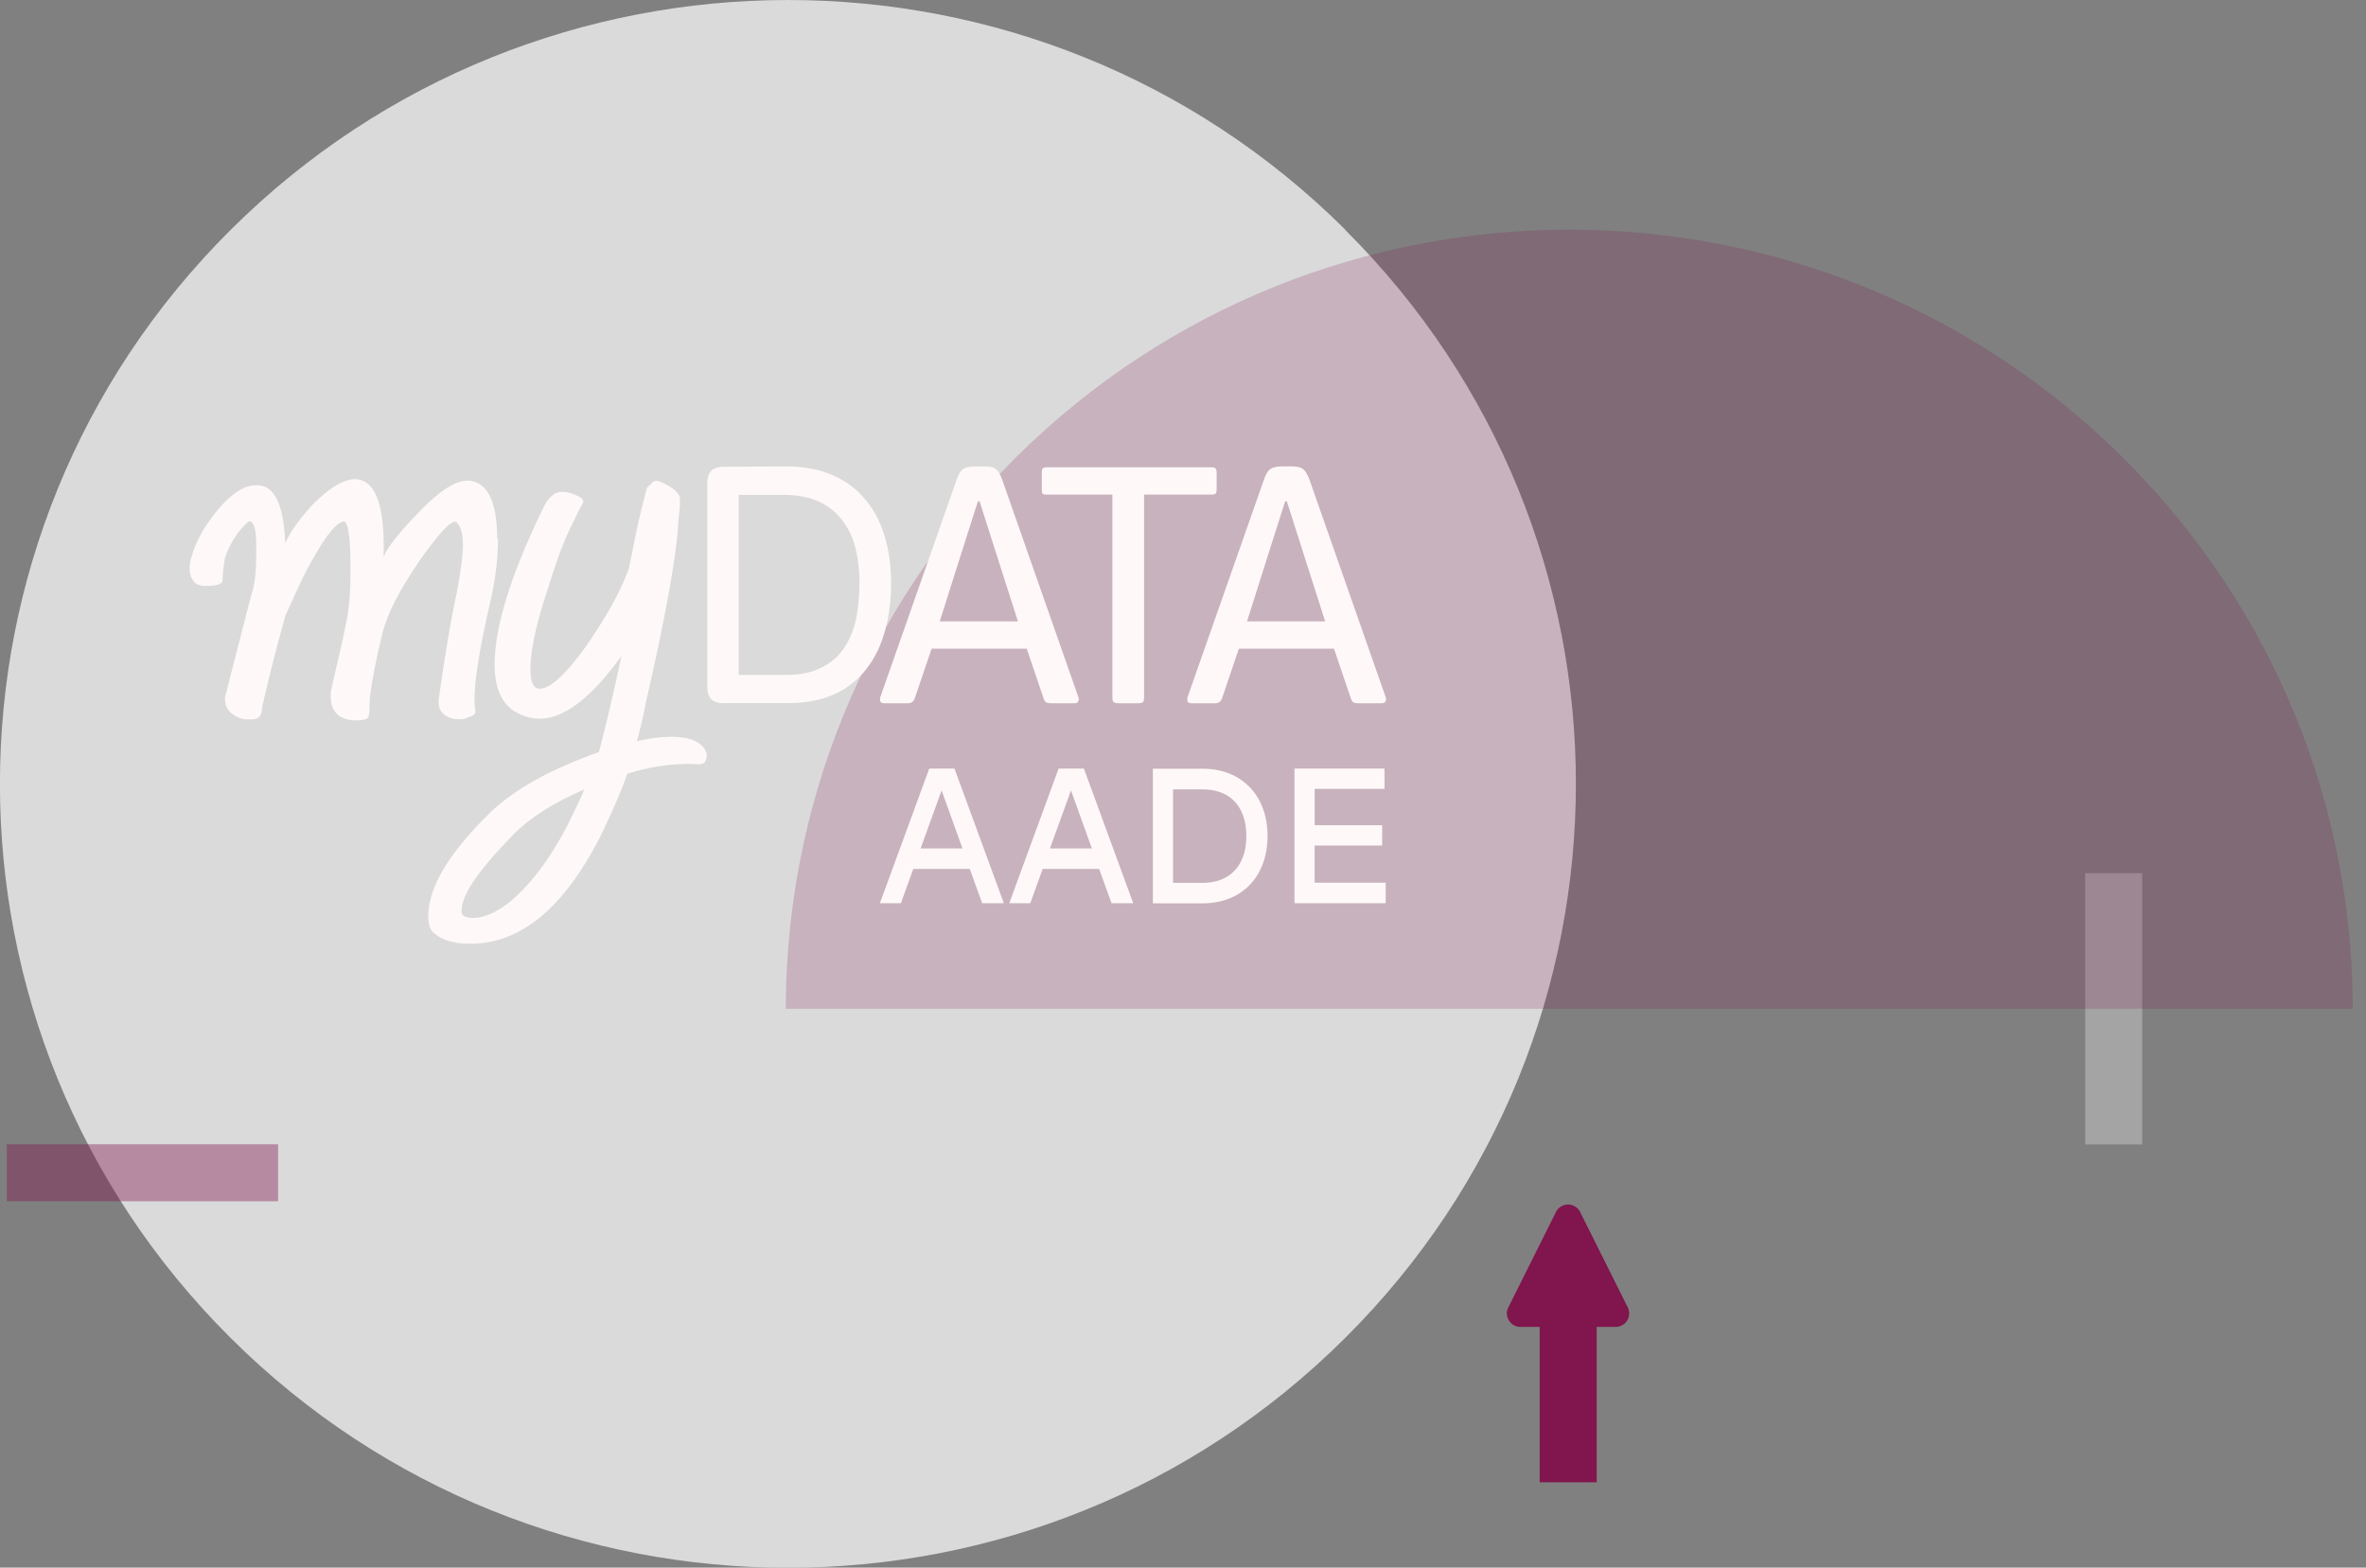
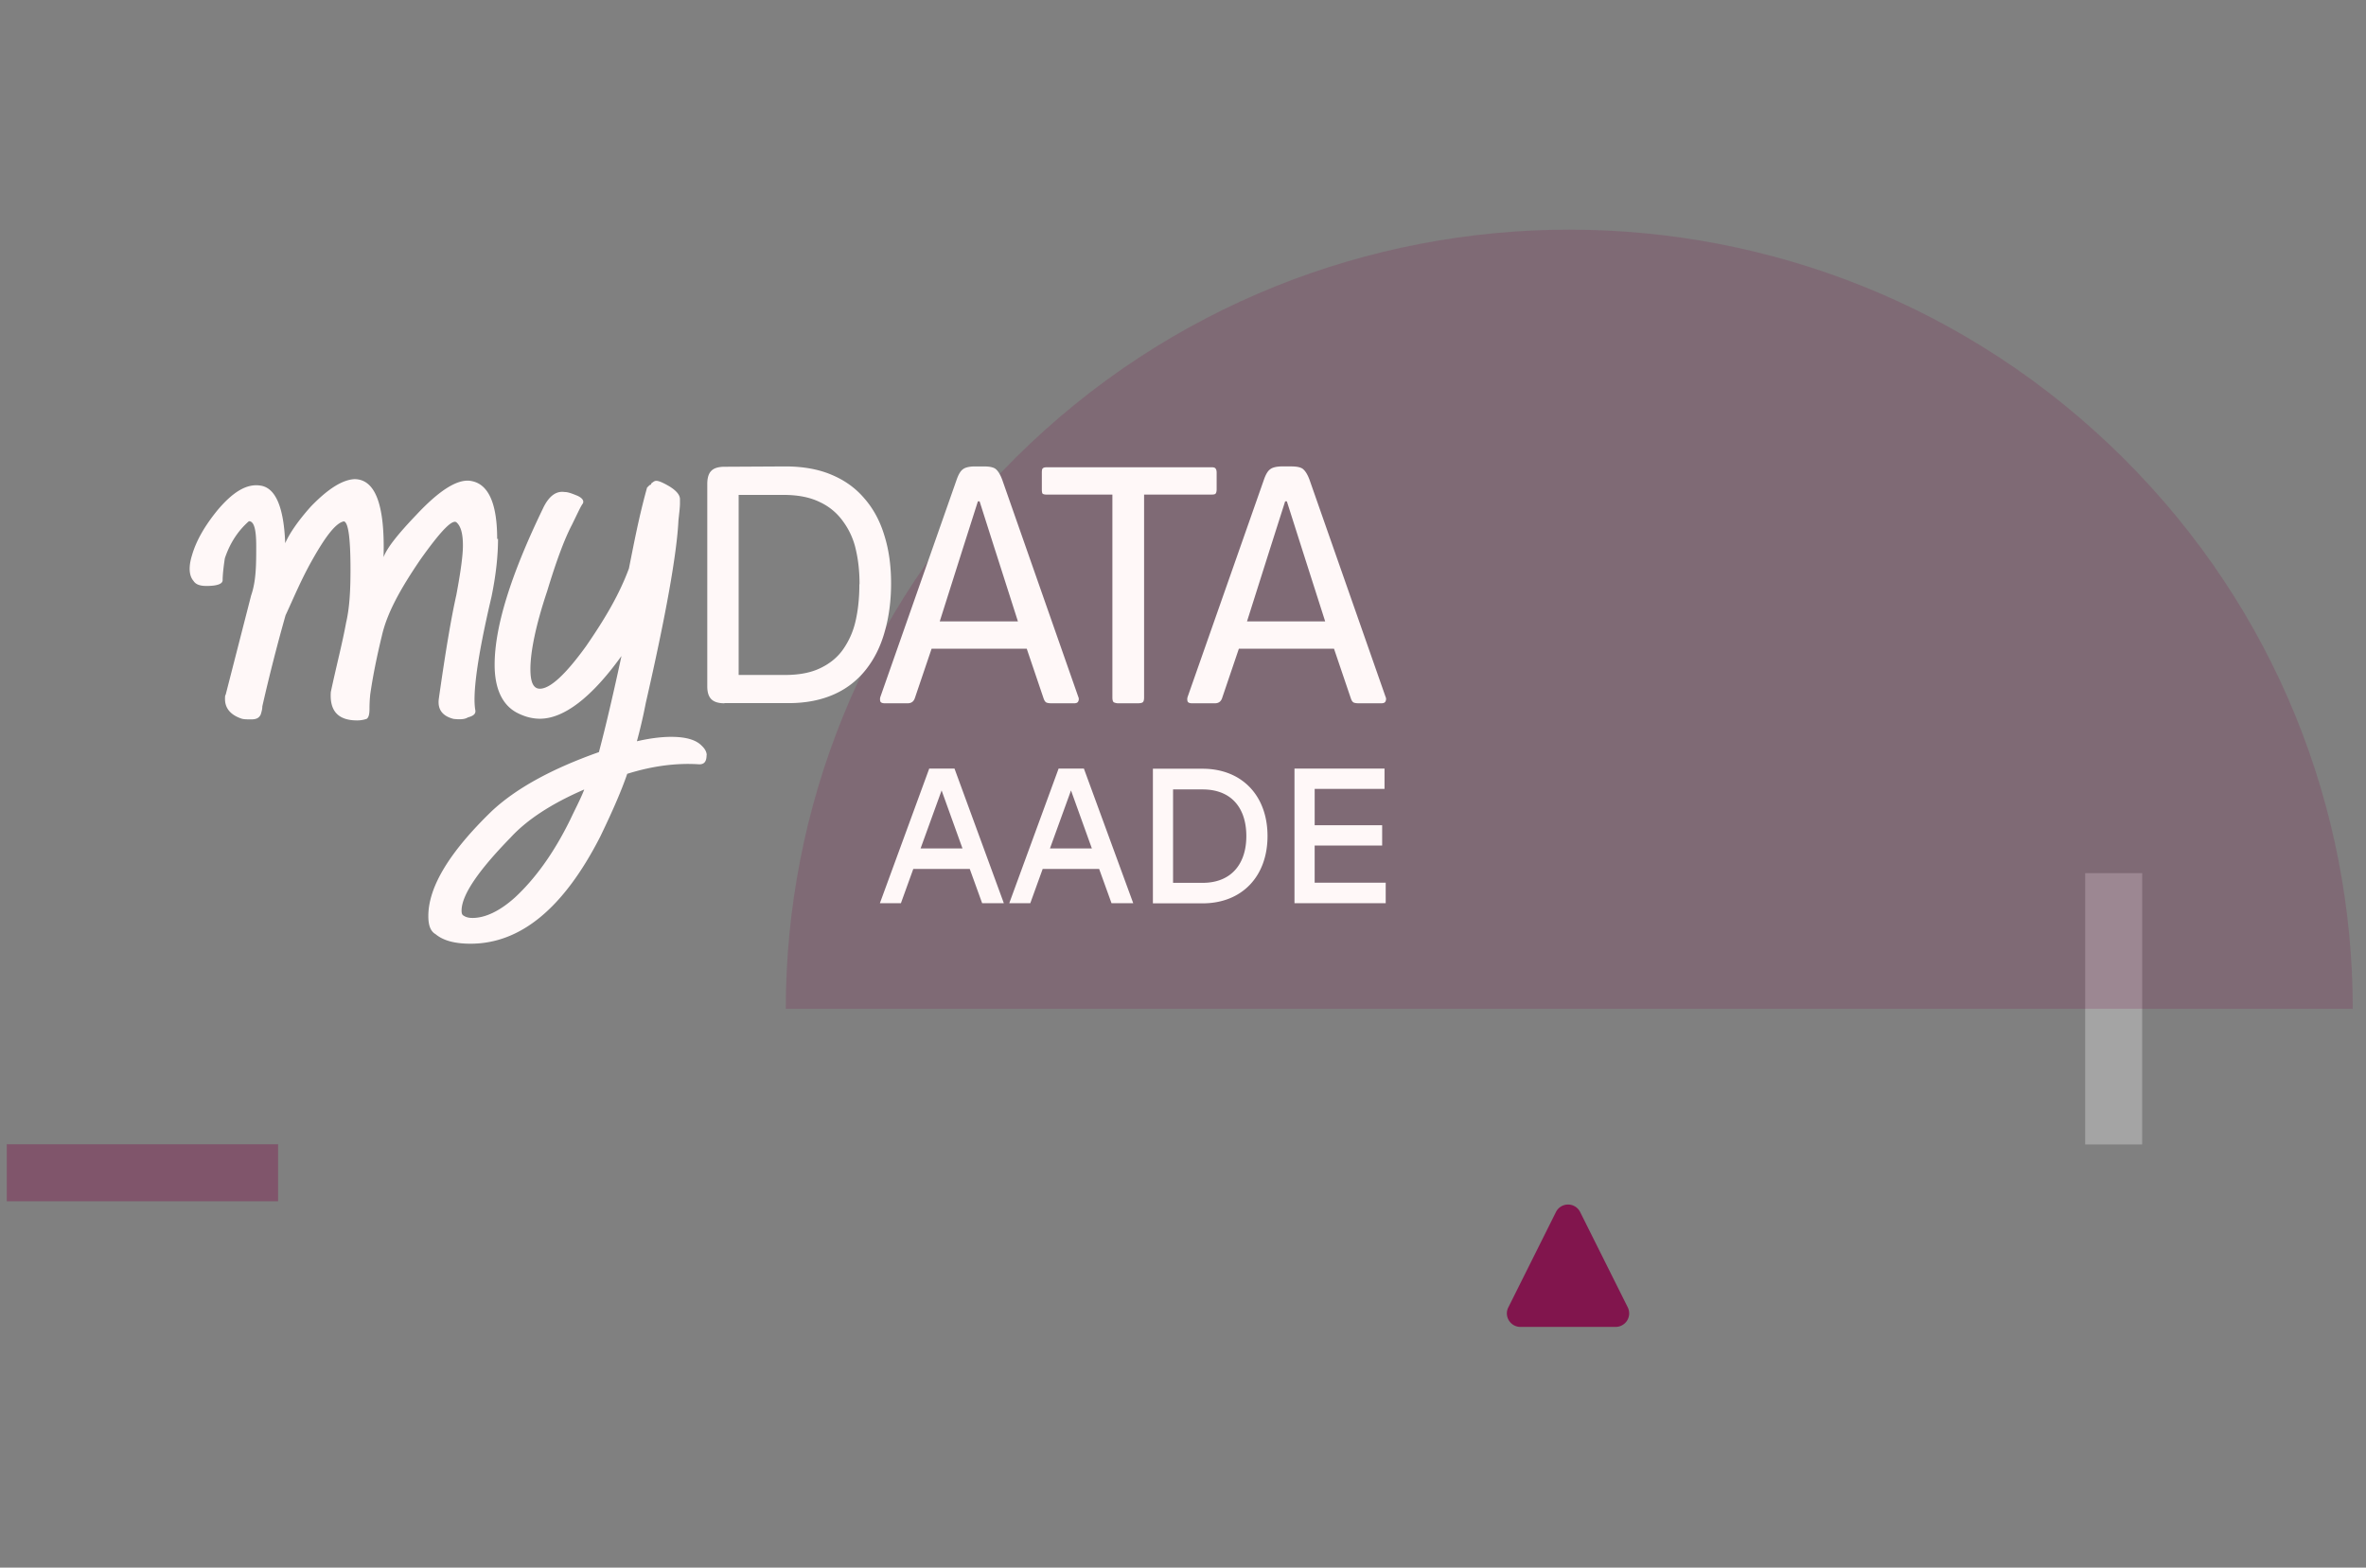
<svg xmlns="http://www.w3.org/2000/svg" fill="#81154d" viewBox="0 0 166 110" width="166" height="110">
  <rect x="0" y="0" width="166" height="110" fill="#808080" stroke="none" />
  <g clip-path="url(#a)">
    <path fill="none" stroke="#dadada" stroke-miterlimit="10" stroke-width="4" d="M148.297 61.27v19.035" opacity=".4" />
-     <path fill="#dadada" d="m94.391 16.12-.024-.023c-21.58-21.463-56.57-21.463-78.163.012l-.024.023C-5.4 37.606-5.4 72.417 16.18 93.88l.024.024c21.581 21.474 56.57 21.474 78.151 0l.024-.024c21.582-21.474 21.582-56.284 0-77.747l.012-.012Z" />
-     <path fill="none" stroke="#81154d" stroke-miterlimit="10" stroke-width="4" d="M110.024 104.01V92.199" />
    <path d="M113.372 93.108h-6.696c-.707 0-1.17-.75-.85-1.372l3.34-6.688a.948.948 0 0 1 1.699 0l3.34 6.688a.949.949 0 0 1-.85 1.371h.017Z" />
    <path d="M165.071 70.787c0-13.99-5.365-27.97-16.096-38.641l-.024-.024c-21.45-21.343-56.237-21.343-77.7 0l-.023.024C60.496 42.817 55.143 56.808 55.13 70.787h109.94Z" opacity=".2" />
    <path fill="none" stroke="#81154d" stroke-miterlimit="10" stroke-width="4" d="M19.511 82.292H.476" opacity=".4" />
    <path fill="#fff8f8" d="M34.942 37.809c0 1.225-.155 2.605-.464 4.092-.976 4.14-1.333 6.805-1.13 7.924.047.25-.108.404-.512.511-.25.155-.619.155-1.023.107-.774-.202-1.13-.666-1.023-1.427.464-3.272.868-5.675 1.225-7.257.31-1.642.464-2.808.464-3.474 0-.869-.155-1.38-.464-1.642-.31-.202-1.13.666-2.51 2.605-1.428 2.094-2.356 3.784-2.713 5.366-.559 2.296-.761 3.736-.82 4.14 0 .048-.048.405-.048.976 0 .357-.048.618-.203.713a2.08 2.08 0 0 1-.666.108c-1.332 0-1.939-.667-1.844-2 .405-1.89.821-3.473 1.07-4.853.25-1.07.31-2.296.31-3.736 0-2.2-.154-3.32-.464-3.379-.559.108-1.273 1.023-2.248 2.76-.774 1.38-1.273 2.606-1.844 3.831a126.385 126.385 0 0 0-1.63 6.39c0 .201-.048.356-.107.558-.107.25-.31.357-.666.357-.25 0-.512 0-.667-.047-.761-.25-1.178-.714-1.178-1.38 0-.155 0-.25.048-.31l1.785-6.96c.357-1.023.357-2.2.357-3.473 0-1.178-.155-1.737-.512-1.737-.762.666-1.332 1.534-1.69 2.605-.107.714-.154 1.225-.154 1.535 0 .25-.357.404-1.13.404-.464 0-.762-.107-.916-.357-.31-.357-.357-.975-.107-1.784.309-1.071.916-2.094 1.784-3.165 1.07-1.273 2.046-1.892 3.022-1.737 1.07.155 1.642 1.535 1.737 4.045.31-.714.916-1.582 1.784-2.558 1.178-1.225 2.201-1.891 3.07-1.939 1.487 0 2.153 1.844 2.046 5.473.25-.667 1.023-1.63 2.296-2.963 1.535-1.642 2.76-2.45 3.676-2.403 1.333.107 2 1.487 2 4.093" />
    <path fill="#fff8f8" d="M40.974 55.404c-2.25.976-3.986 2.094-5.164 3.38-2.296 2.355-3.426 4.044-3.426 5.115 0 .202.047.31.154.357.155.107.357.155.62.155.868 0 1.89-.464 2.962-1.428 1.38-1.273 2.712-3.07 3.89-5.473.357-.761.714-1.427.975-2.094m8.59-2.45c0 .464-.155.666-.512.666-1.582-.107-3.271.107-5.056.666-.404 1.178-1.023 2.605-1.891 4.402-2.558 5.009-5.58 7.519-9.102 7.519-1.07 0-1.891-.202-2.45-.666-.357-.203-.512-.619-.512-1.273 0-2.047 1.487-4.497 4.45-7.365 1.689-1.582 4.187-2.962 7.518-4.14.203-.761.762-2.914 1.583-6.745-2.094 2.914-4.045 4.402-5.723 4.402-.559 0-1.13-.155-1.69-.464-.975-.56-1.486-1.69-1.486-3.32 0-2.665 1.13-6.293 3.379-10.945.404-.869.916-1.273 1.534-1.178.25 0 .512.107.869.25.357.155.511.357.404.56-.154.201-.357.666-.761 1.486-.56 1.071-1.13 2.653-1.737 4.652-.821 2.45-1.178 4.295-1.178 5.473 0 .916.202 1.38.666 1.38.714 0 1.785-.976 3.224-2.963 1.38-1.998 2.356-3.676 3.022-5.472.357-1.785.714-3.676 1.273-5.675l.155-.155s.047-.047.107-.047l.047-.107c.25-.155.25-.357 1.226.202.512.31.773.618.773.916v.31c0 .25-.047.618-.107 1.177-.107 2.308-.868 6.603-2.296 12.837a36.492 36.492 0 0 1-.619 2.665c.869-.202 1.69-.31 2.404-.31 1.023 0 1.736.203 2.141.62.262.249.357.463.357.713v-.048l-.012-.023ZM60.306 40.997c0-.868-.083-1.677-.262-2.439a5.242 5.242 0 0 0-.904-1.986 4.124 4.124 0 0 0-1.63-1.345c-.678-.333-1.523-.5-2.534-.5h-3.152v12.635h3.236c.999 0 1.82-.154 2.486-.476.678-.321 1.214-.761 1.606-1.32a5.622 5.622 0 0 0 .88-2.01c.179-.786.262-1.643.262-2.559h.012Zm-9.47 8.352c-.428 0-.738-.095-.928-.286-.19-.19-.285-.487-.285-.904V33.966c0-.404.083-.714.261-.904.179-.202.488-.31.952-.31l4.26-.023c1.225 0 2.307.19 3.211.57.928.382 1.702.929 2.32 1.654.63.714 1.107 1.583 1.416 2.606.321 1.011.476 2.141.476 3.379 0 1.237-.155 2.38-.452 3.402-.286 1.023-.726 1.904-1.32 2.653a5.828 5.828 0 0 1-2.225 1.725c-.905.405-1.963.619-3.2.619h-4.498l.012.012ZM73.785 49.349c-.142 0-.261-.012-.356-.048-.084-.035-.155-.13-.215-.309l-1.177-3.474h-6.675l-1.177 3.474c-.084.238-.25.357-.5.357h-1.606c-.155 0-.262-.036-.31-.119a.53.53 0 0 1 0-.333l5.342-15.216c.131-.381.274-.62.428-.738.155-.131.417-.202.786-.214h.713c.429 0 .714.071.857.214.155.143.297.38.428.738l5.33 15.216a.353.353 0 0 1 0 .31c-.035.094-.13.142-.285.142H73.786Zm-3.95-10.695-1.106-3.475h-.119l-1.07 3.355-1.607 5.069h5.485l-1.582-4.95ZM78.045 34.704h-4.616c-.143 0-.238-.024-.286-.072-.036-.06-.047-.166-.047-.309v-1.154c0-.13.011-.226.047-.286.048-.06.143-.095.286-.095h11.6c.142 0 .225.036.26.095.049.06.072.155.072.286v1.154c0 .143-.023.25-.071.31-.036.047-.119.07-.262.07H80.27v14.241c0 .179-.035.286-.095.334-.06.047-.178.07-.333.07h-1.344a.728.728 0 0 1-.357-.07c-.06-.048-.095-.155-.095-.334v-14.24ZM95.343 49.349c-.143 0-.262-.012-.357-.048-.083-.035-.155-.13-.214-.309l-1.178-3.474H86.92l-1.178 3.474c-.083.238-.25.357-.5.357h-1.606c-.154 0-.262-.036-.31-.119a.529.529 0 0 1 0-.333L88.67 33.68c.13-.381.273-.62.428-.738.154-.131.416-.202.785-.214h.714c.428 0 .714.071.856.214.155.143.298.38.429.738l5.33 15.216a.353.353 0 0 1 0 .31c-.036.094-.131.142-.286.142h-1.582Zm-3.95-10.695-1.106-3.475h-.12l-1.07 3.355-1.606 5.069h5.484l-1.582-4.95ZM68.051 60.972h-3.974l-.868 2.404h-1.475l3.462-9.447h1.772l3.462 9.447h-1.522l-.869-2.404h.012Zm-.523-1.44-1.464-4.068-1.475 4.069h2.938ZM77.128 60.972h-3.973l-.869 2.404h-1.475l3.462-9.447h1.773l3.462 9.447h-1.523l-.868-2.404h.011Zm-.523-1.44-1.463-4.068-1.476 4.069h2.939ZM88.93 58.664c0 2.844-1.808 4.723-4.556 4.723h-3.486v-9.446h3.486c2.748 0 4.556 1.88 4.556 4.723Zm-1.487 0c0-1.927-1.011-3.271-3.07-3.271h-2.07v6.555h2.07c2.059 0 3.07-1.38 3.07-3.272v-.012ZM97.222 61.948v1.428h-6.4v-9.447h6.317v1.428h-4.901v2.546h4.735v1.428h-4.736v2.605h4.985v.012Z" />
  </g>
  <defs>
    <clipPath id="a">
      <path fill="#fff8f8" d="M0 0h165.071v110H0z" />
    </clipPath>
  </defs>
</svg>